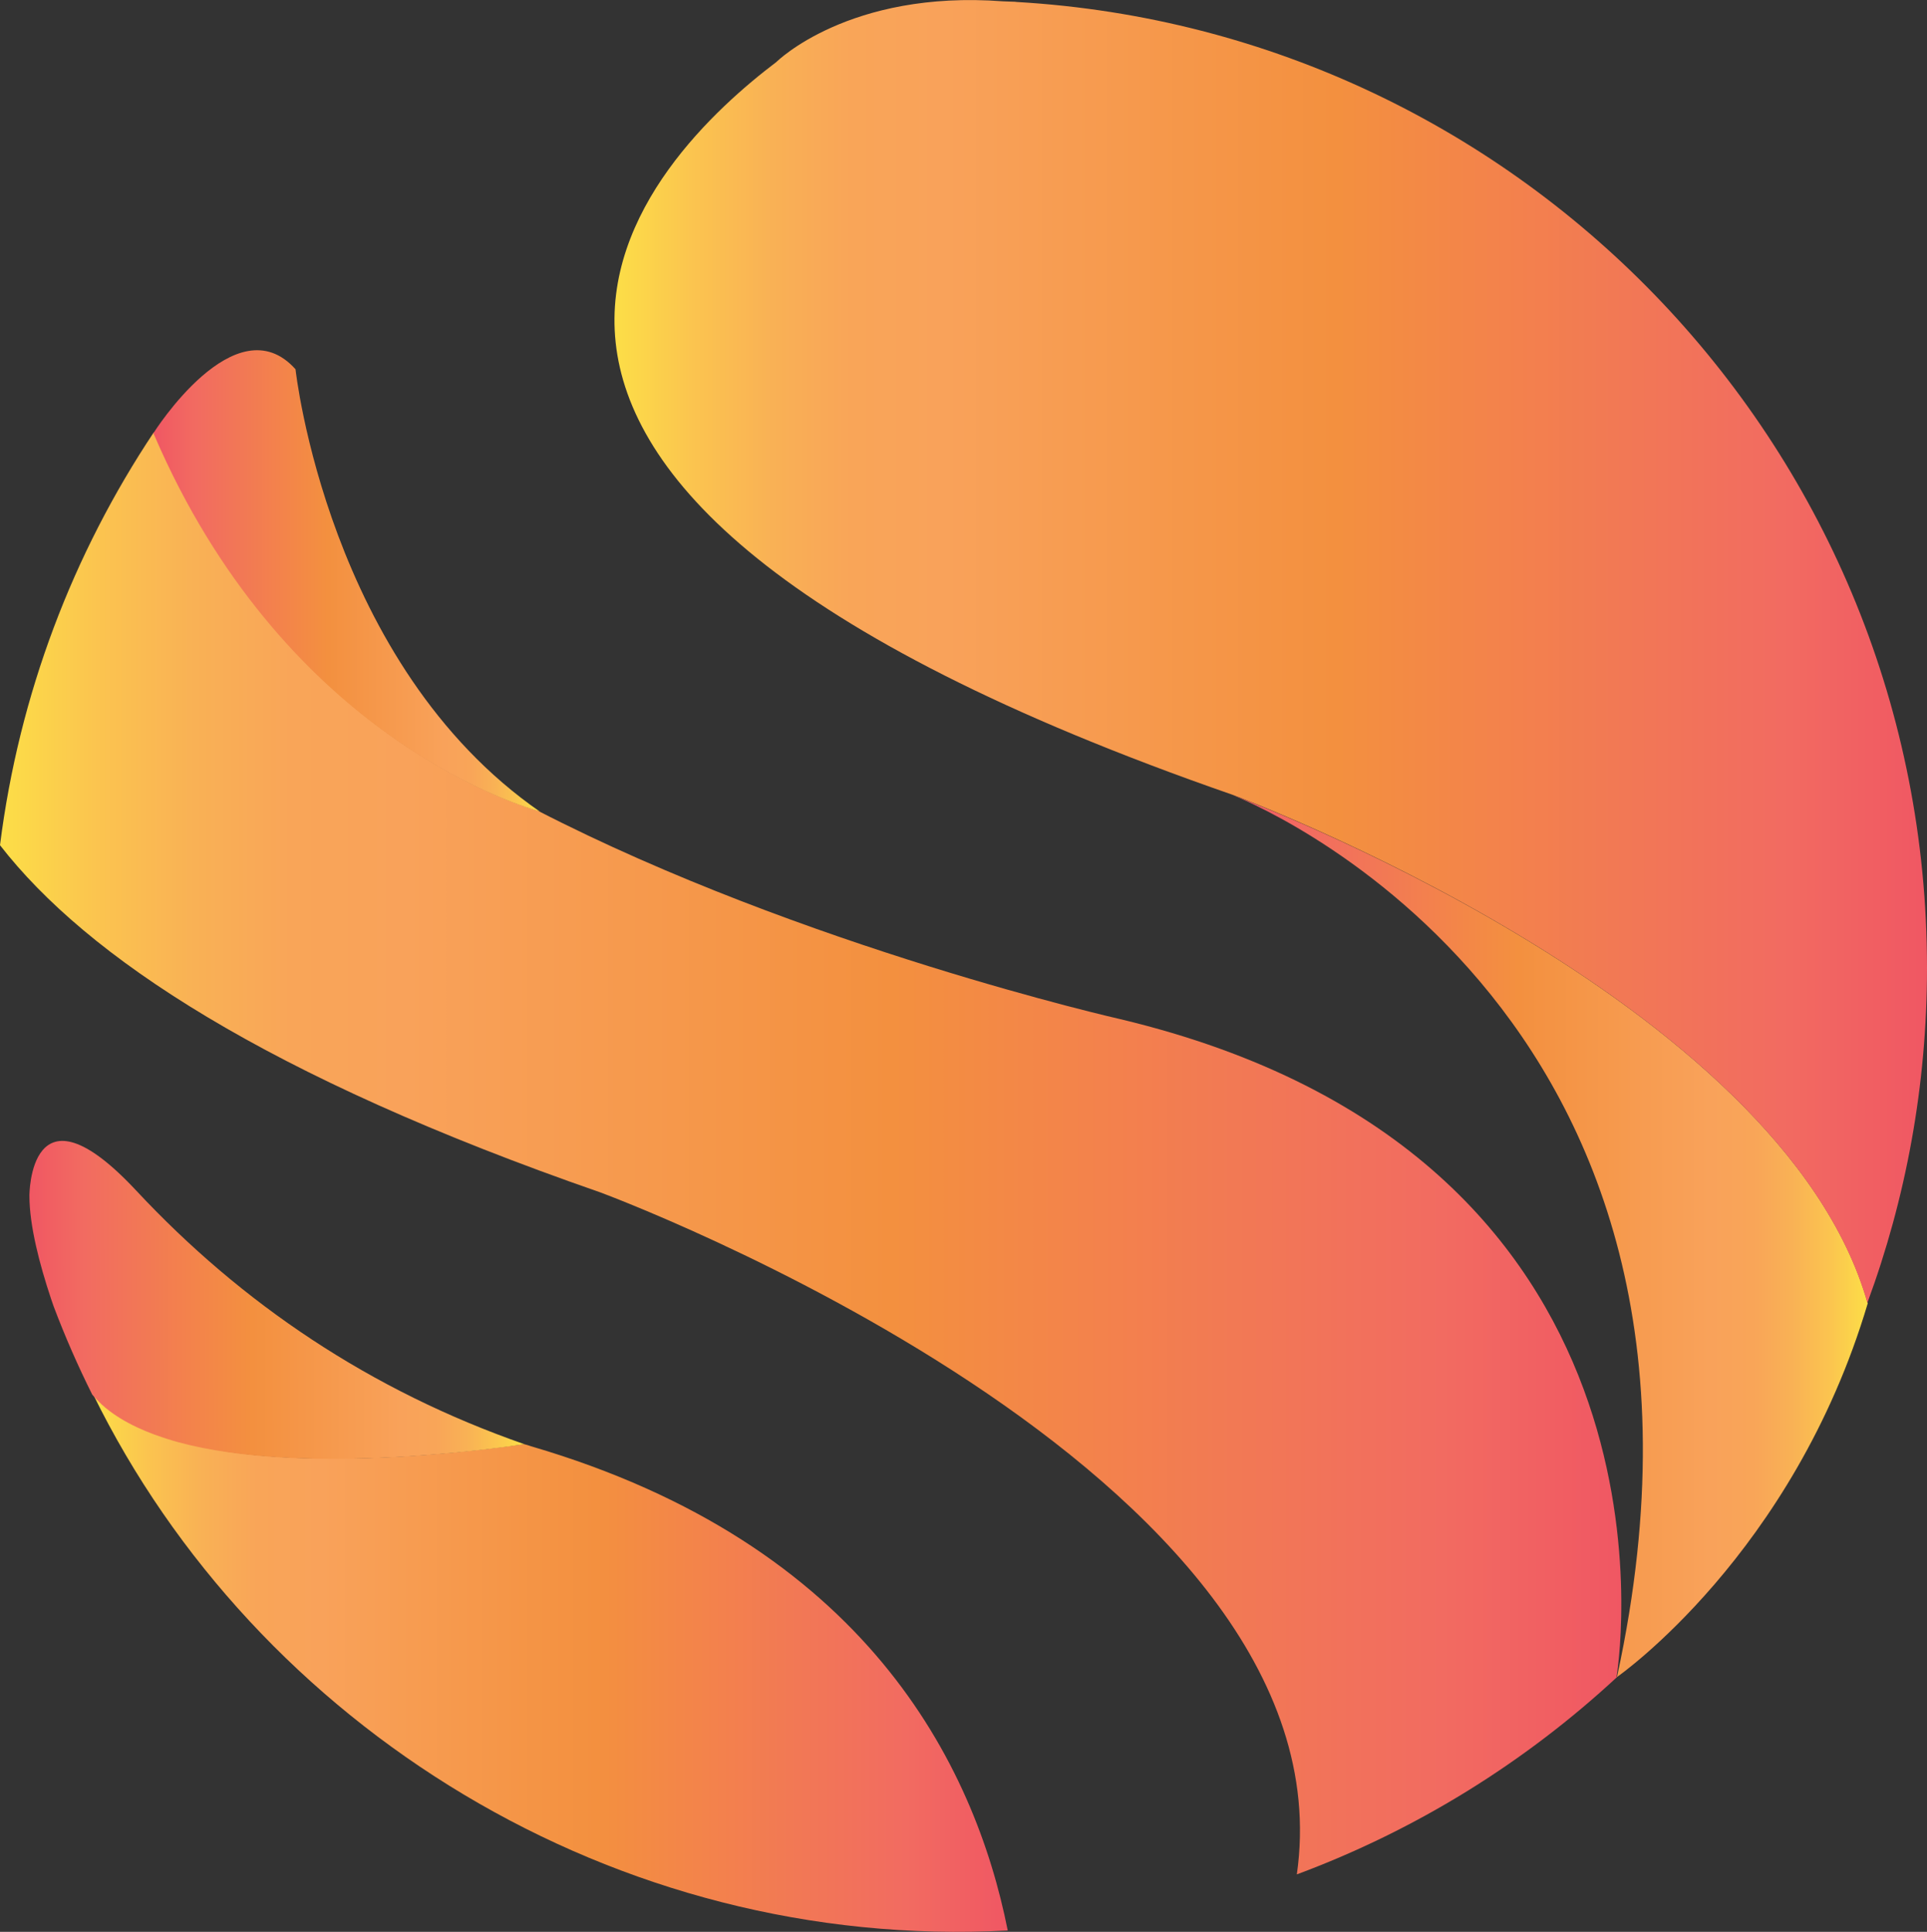
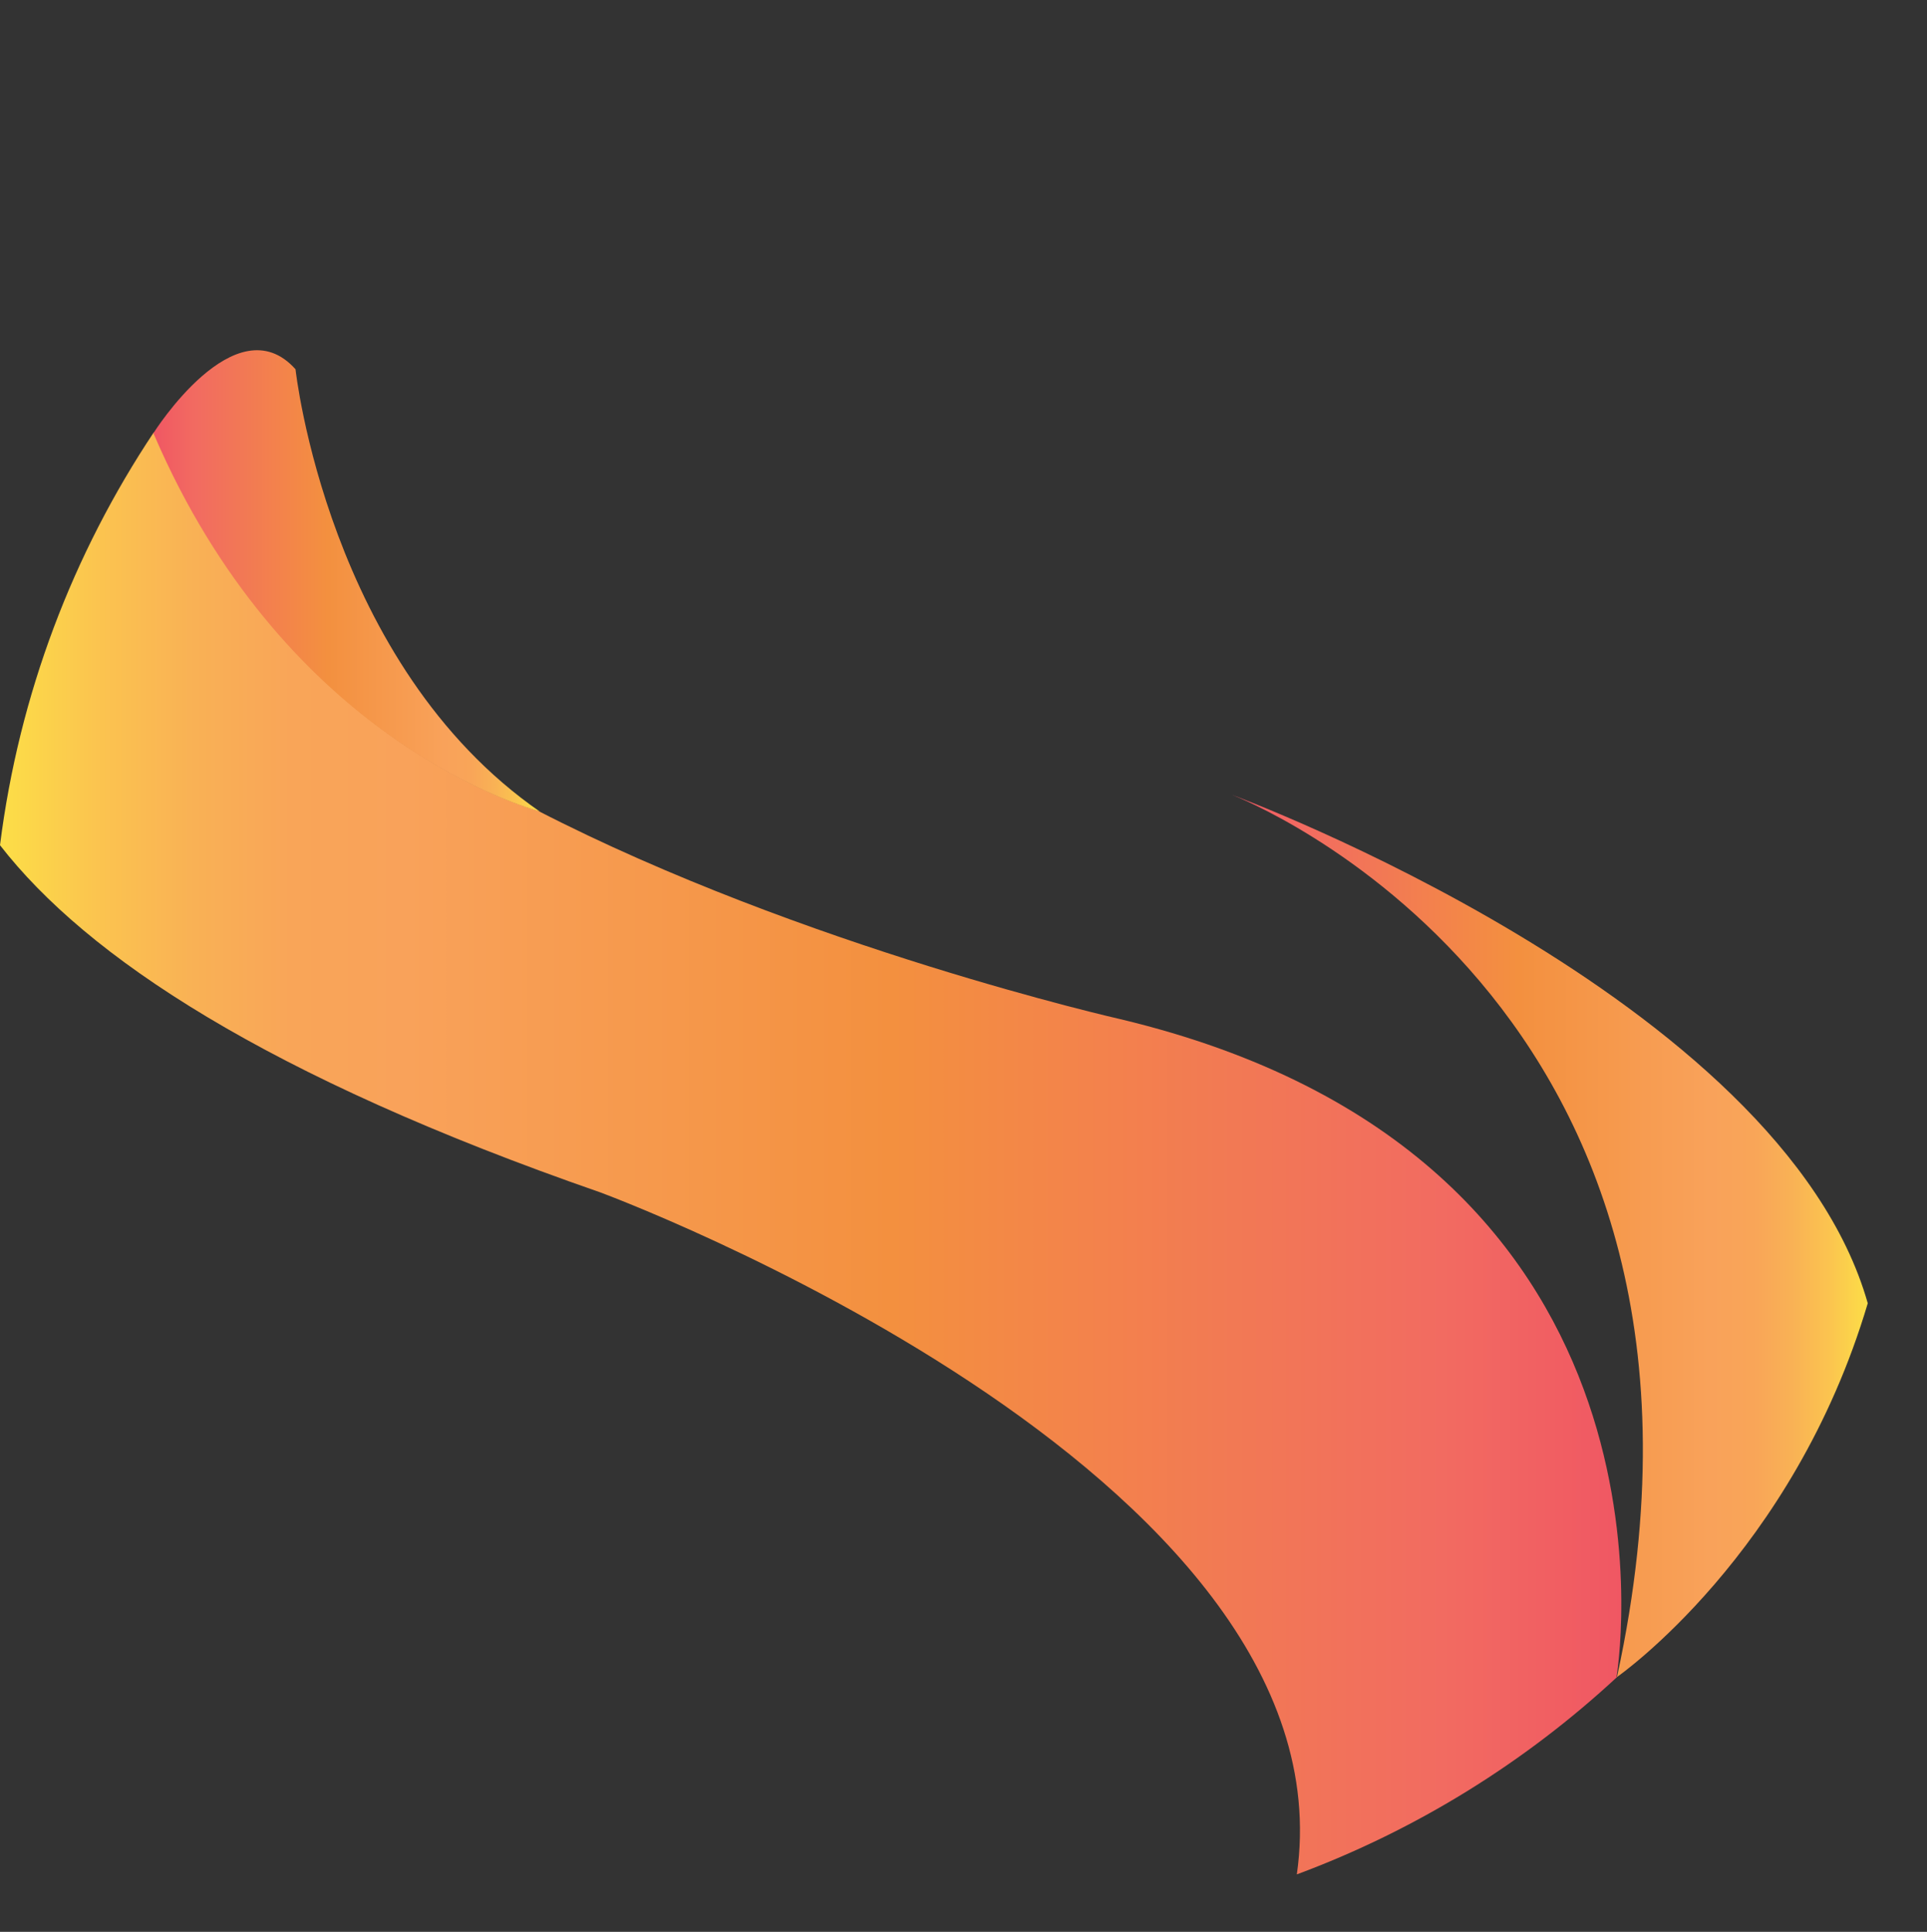
<svg xmlns="http://www.w3.org/2000/svg" xmlns:xlink="http://www.w3.org/1999/xlink" id="Layer_2" data-name="Layer 2" viewBox="0 0 233.9 234.44">
  <rect x="0" y="0" width="233.9" height="234.44" fill="#333333" stroke="none" />
  <defs>
    <style>
      .cls-1, .cls-2 {
        fill: none;
      }

      .cls-3 {
        fill: url(#linear-gradient);
      }

      .cls-2 {
        stroke: #ffffff;
        stroke-linecap: round;
        stroke-linejoin: round;
        stroke-width: 0px;
      }

      .cls-4 {
        fill: url(#linear-gradient-3);
      }

      .cls-5 {
        fill: url(#linear-gradient-4);
      }

      .cls-6 {
        fill: url(#linear-gradient-2);
      }

      .cls-7 {
        fill: url(#linear-gradient-6);
      }

      .cls-8 {
        fill: url(#linear-gradient-5);
      }
    </style>
    <linearGradient id="linear-gradient" x1="149.66" y1="150.01" x2="226.72" y2="150.01" gradientUnits="userSpaceOnUse">
      <stop offset="0" stop-color="#f05763" />
      <stop offset=".11" stop-color="#f26b61" />
      <stop offset=".45" stop-color="#f3903f" />
      <stop offset=".75" stop-color="#f9a25a" />
      <stop offset=".82" stop-color="#f9a558" />
      <stop offset=".88" stop-color="#f9b155" />
      <stop offset=".94" stop-color="#fbc44f" />
      <stop offset="1" stop-color="#fcde47" />
      <stop offset="1" stop-color="#fde047" />
    </linearGradient>
    <linearGradient id="linear-gradient-2" x1="74.59" y1="79.05" x2="233.9" y2="79.05" gradientUnits="userSpaceOnUse">
      <stop offset="0" stop-color="#fde047" />
      <stop offset="0" stop-color="#fcde47" />
      <stop offset=".06" stop-color="#fbc44f" />
      <stop offset=".12" stop-color="#f9b155" />
      <stop offset=".18" stop-color="#f9a558" />
      <stop offset=".25" stop-color="#f9a25a" />
      <stop offset=".55" stop-color="#f3903f" />
      <stop offset=".89" stop-color="#f26b61" />
      <stop offset="1" stop-color="#f05763" />
    </linearGradient>
    <linearGradient id="linear-gradient-3" x1="0" y1="139.97" x2="196.79" y2="139.97" xlink:href="#linear-gradient-2" />
    <linearGradient id="linear-gradient-4" x1="11.26" y1="201.79" x2="122.32" y2="201.79" xlink:href="#linear-gradient-2" />
    <linearGradient id="linear-gradient-5" x1="18.62" y1="70.51" x2="65.58" y2="70.51" xlink:href="#linear-gradient" />
    <linearGradient id="linear-gradient-6" x1="3.59" y1="157.84" x2="63.68" y2="157.84" gradientTransform="translate(-.3 -.05) rotate(-.11)" xlink:href="#linear-gradient" />
  </defs>
  <g id="Layer_1-2" data-name="Layer 1">
-     <path class="cls-1" d="M63.57,175.66s.01,0,.02-.01c-.48-.13-.98-.25-1.47-.39,.49,.13,1,.27,1.45,.4Z" />
    <path class="cls-1" d="M21.13,175.16c-3.22-.95-6.03-2.22-8.15-3.95,2.13,1.74,4.94,3.01,8.15,3.95Z" />
-     <path class="cls-1" d="M64.44,175.9c-.23-.08-.46-.16-.68-.24-.07-.02-.13-.02-.17-.02,.28,.08,.57,.16,.85,.25Z" />
    <path class="cls-3" d="M149.66,96.51s64.45,24.72,46.64,106.87c0,.03-.01,.09-.02,.11-.01,.03-.01,.03-.01,.03,0,0,0,0,0,0,.07-.05,21.4-14.9,30.44-45.36-10.55-37.12-77.06-61.66-77.06-61.66Z" />
-     <path class="cls-6" d="M123.42,.24c-.1-.01-.16-.02-.26-.03-.13-.01-.24,0-.36-.01-.35-.02-.7-.02-1.05-.04-18.7-1.41-27.51,7.36-27.51,7.36h0c-14.43,10.92-56.05,50.24,55.36,88.93,0,0,66.5,24.55,77.06,61.66,4.68-12.67,7.24-26.37,7.24-40.67C233.9,54.92,185.04,3.83,123.42,.24Z" />
    <path class="cls-4" d="M157.41,227.47c14.53-5.4,27.71-13.6,38.87-23.95-.02-.03-.04-.06-.06-.1,0,0,0,0,0,0,0,0,0,0,.01-.03,0-.02,.01-.08,.02-.11,.45-2.96,8.87-63.11-60.27-79.6,0,0-38.48-8.71-70.77-25.33-3.57-1.02-31.14-9.94-46.54-45.89C8.87,67.17,2.32,84.21,0,102.57c10.51,13.54,32.33,28.06,72.88,42.14,0,0,91.53,33.79,84.53,82.76" />
-     <path class="cls-5" d="M122.32,234.28c-4.03-20.25-17.34-46.89-57.84-58.76-.11-.04-.64-.22-.89-.26,.22,.08,.63,.21,.85,.25-.28-.09-.57-.17-.85-.25-4.37,.57-41.55,6.15-52.32-6.11,19.82,40.37,63.32,67.66,111.06,65.13" />
    <path class="cls-8" d="M65.25,98.39c.16,.04,.27,.1,.33,.14-25.83-17.85-29.71-53.72-29.71-53.72-7.27-8.11-17.25,7.76-17.25,7.76,.04,.1,.09,.2,.13,.3,15.39,35.66,42.94,44.51,46.5,45.52Z" />
    <path class="cls-2" d="M65.56,98.5s.02,.02,.02,.02" />
-     <path class="cls-7" d="M12.29,170.4c.1,.09,.21,.18,.31,.26,.1,.1,.2,.18,.31,.27,2.12,1.72,4.94,2.99,8.16,3.93,.08,.02,.17,.05,.25,.07,.1,.03,.21,.06,.31,.09,15.17,4.12,38.62,.75,41.87,.26-.45-.12-.96-.26-1.45-.39,.48,.13,.97,.26,1.45,.39,.05,0,.13-.01,.2,0-18.76-6.53-34.35-17.07-47.17-30.8-12.99-13.91-12.96,.63-12.96,.63,0,3.62,1.23,8.33,2.63,12.52,.11,.31,.2,.6,.31,.9,1.38,3.66,2.95,7.24,4.69,10.72,.25,.3,.52,.58,.81,.87,.09,.09,.2,.18,.29,.27Z" />
  </g>
</svg>